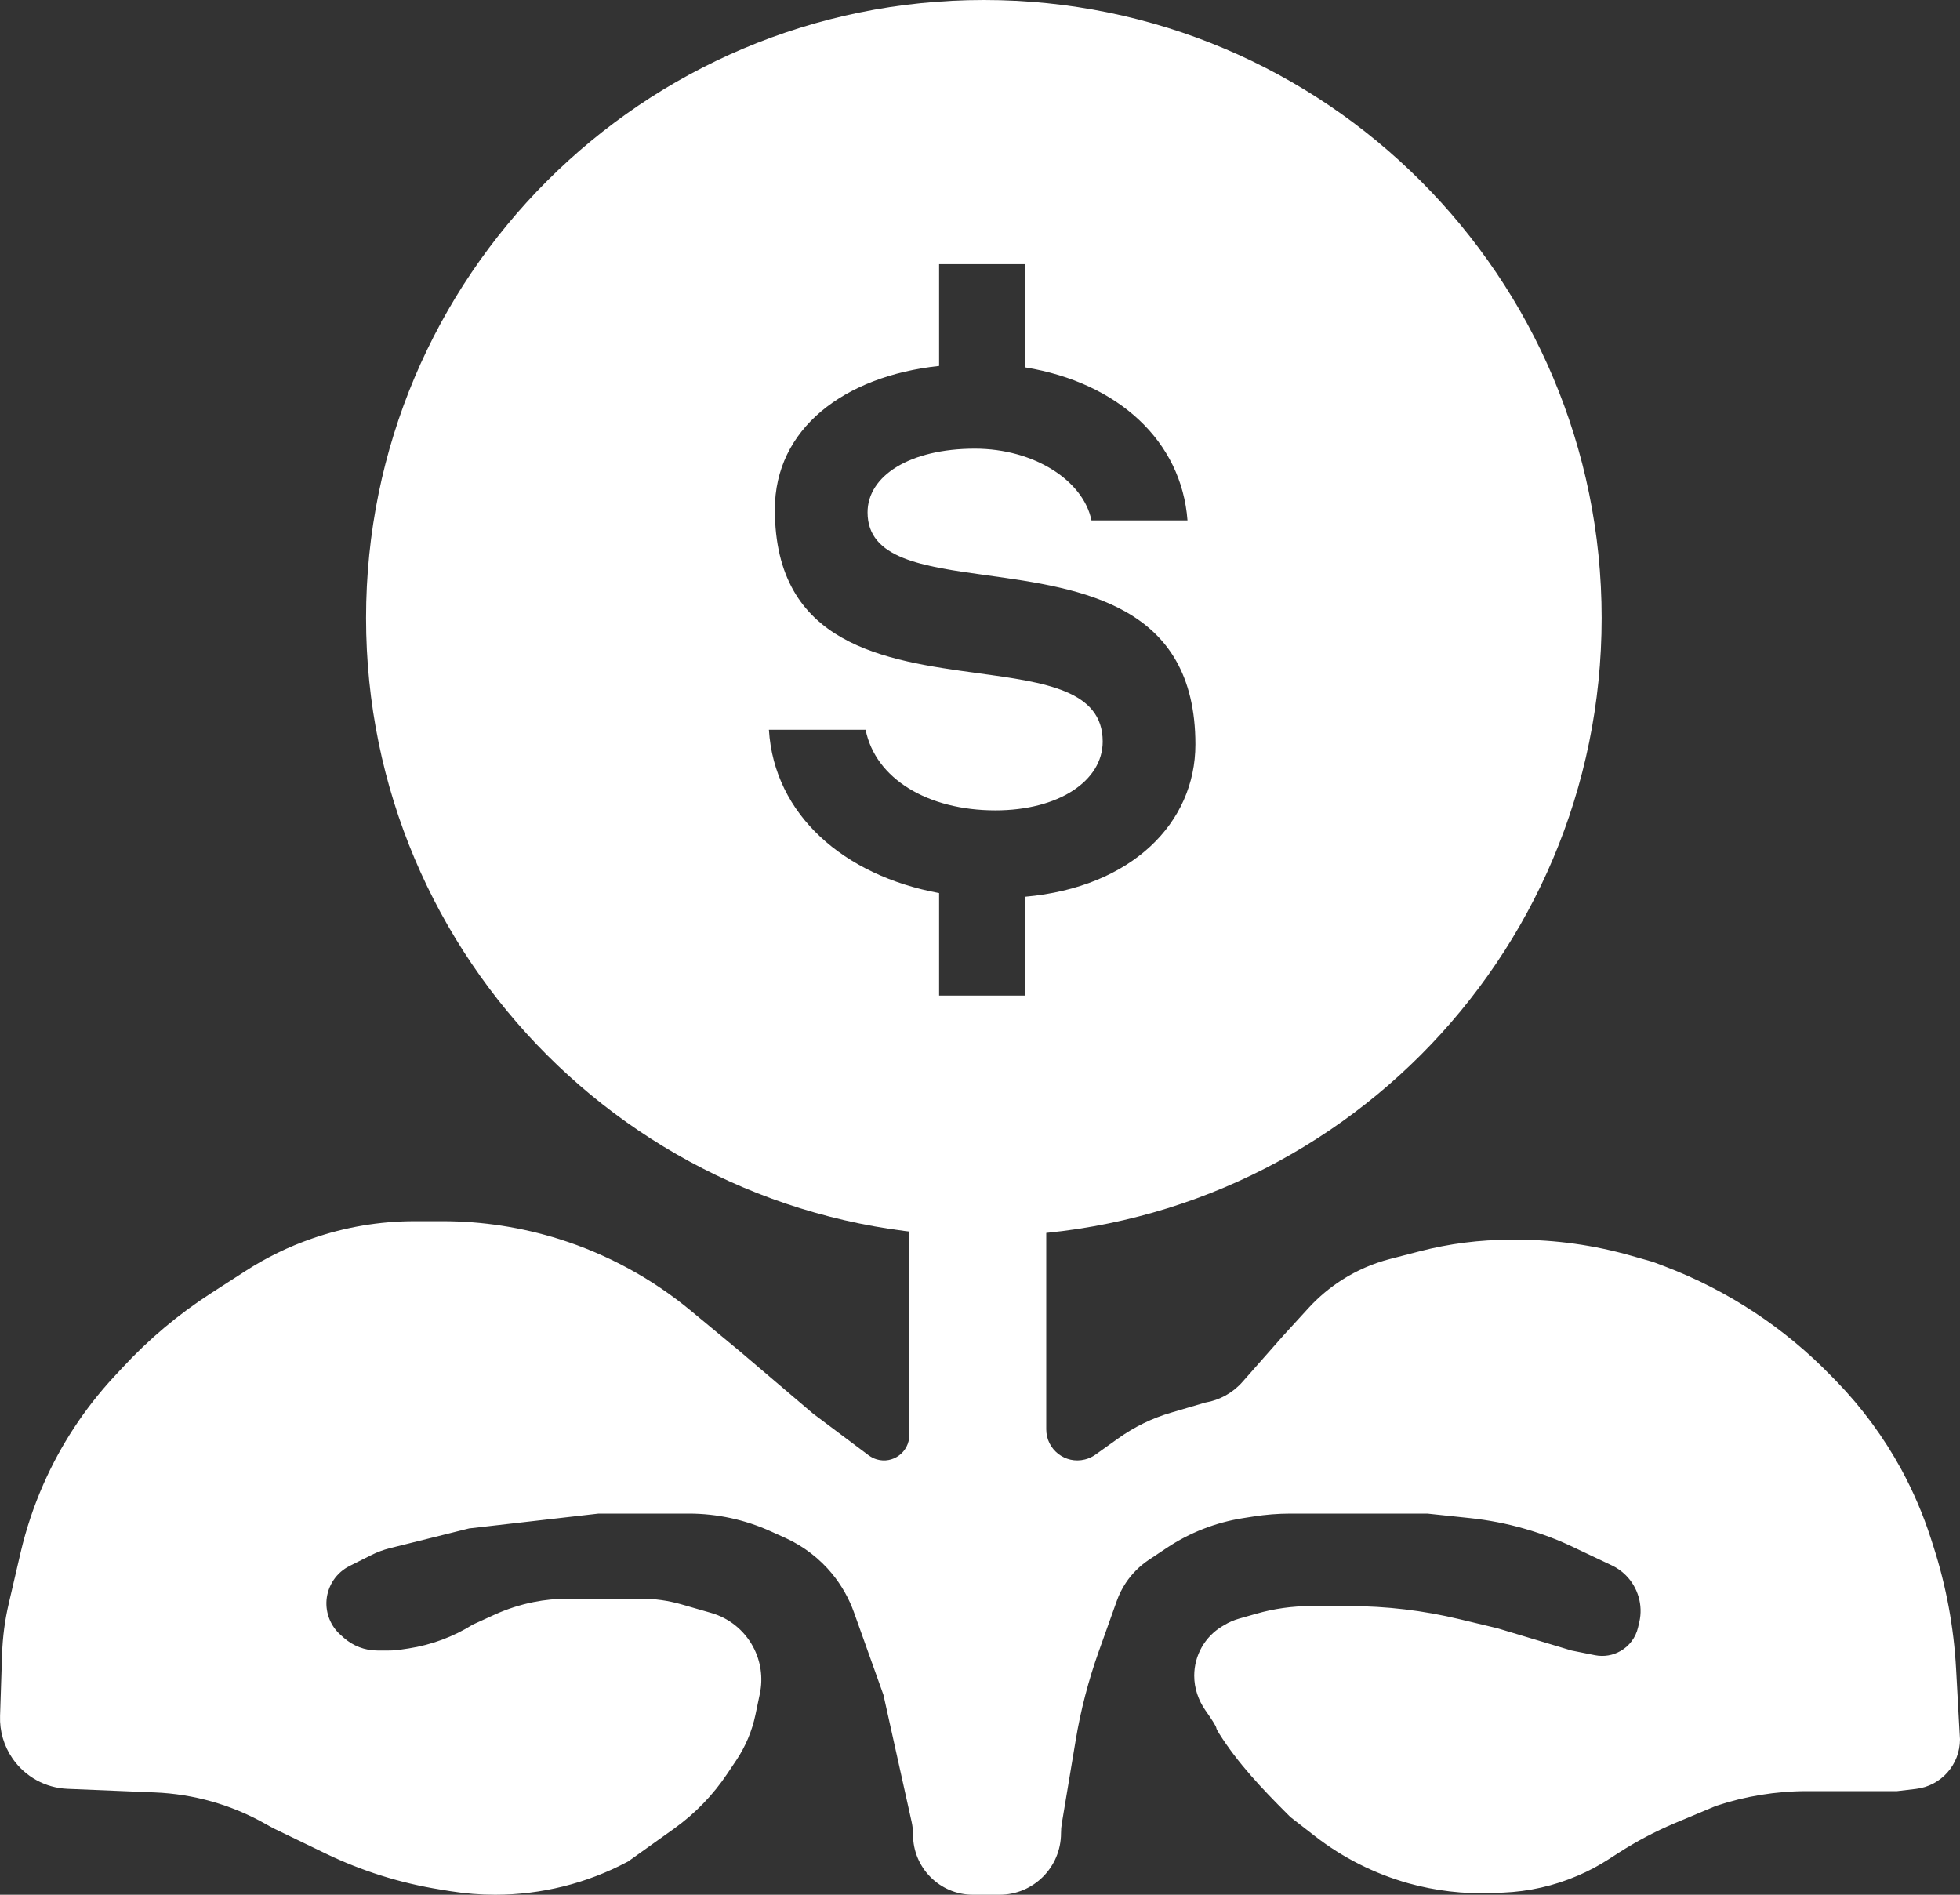
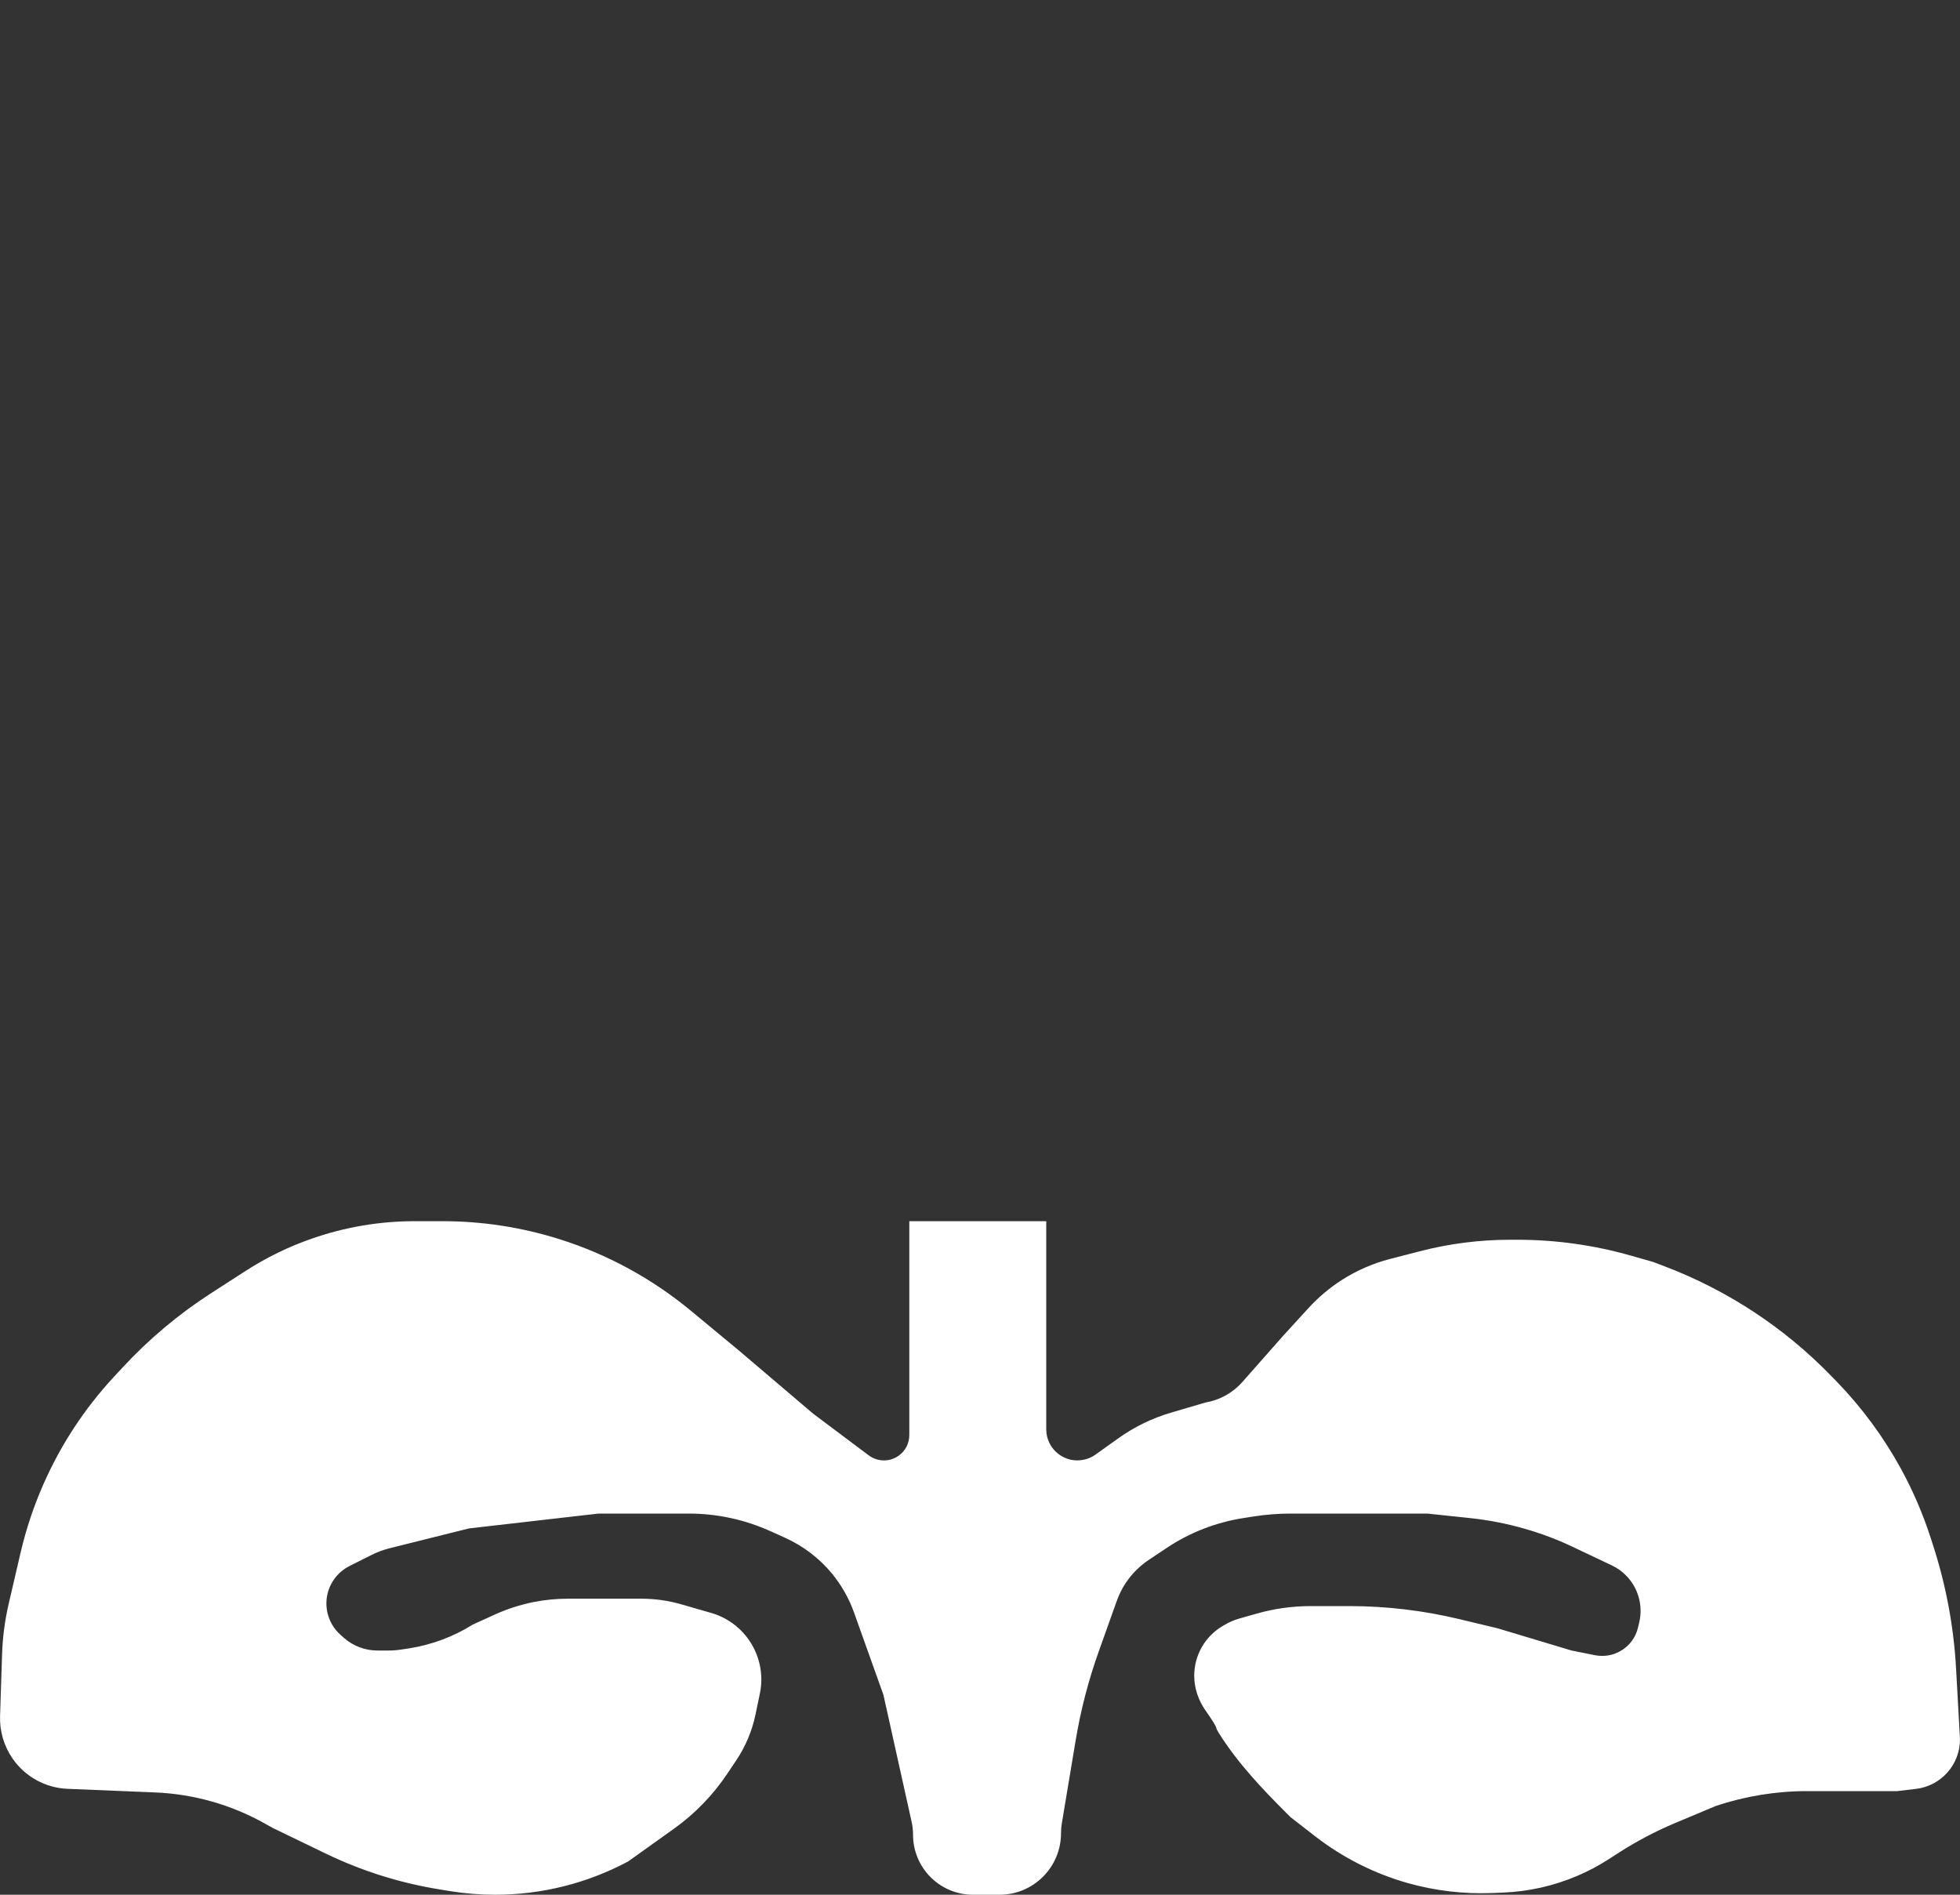
<svg xmlns="http://www.w3.org/2000/svg" width="30" height="29" viewBox="0 0 30 29" fill="none">
  <rect x="0" y="0" width="30" height="29" fill="#333333" stroke="none" />
-   <path fill-rule="evenodd" clip-rule="evenodd" d="M15.059 18.918C20.282 18.918 24.515 14.683 24.515 9.459C24.515 4.235 20.282 0 15.059 0C9.836 0 5.603 4.235 5.603 9.459C5.603 14.683 9.836 18.918 15.059 18.918ZM15.692 13.725C17.324 13.58 18.297 12.594 18.297 11.394C18.297 9.248 16.544 9.005 15.11 8.806C14.118 8.668 13.279 8.552 13.279 7.842C13.279 7.282 13.928 6.867 14.921 6.867C15.834 6.867 16.584 7.36 16.706 7.965H18.176C18.085 6.755 17.122 5.858 15.692 5.623V4.043H14.374V5.601C12.914 5.758 11.86 6.564 11.86 7.797C11.86 9.879 13.551 10.11 14.97 10.304C15.995 10.444 16.878 10.565 16.878 11.35C16.878 11.955 16.199 12.403 15.236 12.403C14.202 12.403 13.401 11.921 13.249 11.17H11.769C11.85 12.47 12.914 13.4 14.374 13.669V15.238H15.692V13.725Z" fill="white" />
  <path d="M13.522 25.941L13.953 27.882C13.968 27.948 13.975 28.014 13.975 28.081C13.975 28.589 14.386 29 14.893 29H15.299C15.819 29 16.24 28.578 16.24 28.058C16.24 28.006 16.244 27.955 16.253 27.904L16.464 26.639C16.541 26.175 16.66 25.718 16.818 25.275L17.094 24.502C17.128 24.405 17.175 24.312 17.232 24.226C17.325 24.087 17.444 23.968 17.583 23.875L17.859 23.691C18.21 23.457 18.608 23.302 19.024 23.236L19.184 23.211C19.373 23.181 19.564 23.166 19.755 23.166H21.846L22.5 23.235C22.781 23.265 23.058 23.318 23.329 23.396L23.346 23.401C23.591 23.471 23.83 23.561 24.061 23.67L24.67 23.959C24.75 23.996 24.823 24.048 24.886 24.111C25.071 24.297 25.151 24.568 25.092 24.824L25.072 24.909C25.037 25.061 24.94 25.193 24.803 25.27C24.686 25.338 24.547 25.36 24.414 25.334L24.054 25.262L22.922 24.922L22.338 24.782C21.785 24.649 21.219 24.582 20.651 24.582H20.062C19.781 24.582 19.5 24.621 19.229 24.699L18.965 24.774C18.885 24.797 18.809 24.83 18.738 24.873L18.706 24.892C18.441 25.051 18.279 25.338 18.279 25.648C18.279 25.838 18.342 26.023 18.451 26.179C18.539 26.304 18.618 26.424 18.618 26.451C18.618 26.461 18.634 26.49 18.66 26.532C18.946 26.986 19.318 27.378 19.697 27.757L19.751 27.811L20.127 28.103C20.552 28.433 21.038 28.678 21.556 28.824C21.973 28.94 22.406 28.991 22.838 28.974L23.008 28.967C23.4 28.951 23.786 28.864 24.147 28.709C24.312 28.639 24.47 28.555 24.62 28.458L24.783 28.353C25.052 28.181 25.335 28.031 25.629 27.907L26.263 27.641C26.713 27.491 27.184 27.414 27.659 27.414H29.037L29.325 27.38C29.71 27.335 30 27.009 30 26.621L29.94 25.541C29.905 24.904 29.788 24.275 29.593 23.668L29.555 23.55C29.437 23.182 29.284 22.825 29.099 22.485C28.832 21.997 28.502 21.548 28.115 21.148L28.033 21.064C27.315 20.322 26.442 19.748 25.477 19.381L25.3 19.314L24.966 19.219C24.399 19.057 23.812 18.975 23.222 18.975H23.118C22.649 18.975 22.183 19.034 21.729 19.152L21.273 19.27C21.015 19.337 20.769 19.444 20.544 19.587C20.356 19.707 20.184 19.851 20.033 20.015L19.638 20.447L19.016 21.152C18.869 21.319 18.668 21.43 18.448 21.467L17.925 21.621C17.634 21.706 17.36 21.84 17.113 22.017L16.767 22.264C16.718 22.299 16.663 22.324 16.605 22.338C16.305 22.413 16.014 22.186 16.014 21.876V18.691H13.918V21.964C13.918 22.224 13.668 22.411 13.418 22.336C13.375 22.323 13.334 22.302 13.297 22.275L12.446 21.637L11.314 20.674L10.569 20.057C9.976 19.567 9.294 19.196 8.56 18.965C7.983 18.784 7.382 18.691 6.777 18.691H6.345C5.811 18.691 5.28 18.781 4.776 18.957C4.417 19.081 4.074 19.249 3.755 19.455L3.231 19.793C2.733 20.114 2.276 20.498 1.873 20.934L1.741 21.076C1.293 21.56 0.929 22.115 0.664 22.718C0.516 23.054 0.4 23.402 0.316 23.76L0.134 24.543C0.075 24.795 0.041 25.052 0.032 25.311L0.001 26.264C-0.007 26.496 0.06 26.724 0.192 26.915C0.385 27.194 0.697 27.366 1.036 27.379L2.37 27.434C2.964 27.458 3.543 27.622 4.06 27.914L4.179 27.98L4.984 28.369C5.539 28.637 6.13 28.823 6.739 28.92L6.898 28.946C7.123 28.982 7.351 29 7.58 29C8.284 29 8.978 28.828 9.6 28.498L9.615 28.49L10.318 27.988C10.639 27.758 10.916 27.472 11.135 27.143L11.273 26.937C11.412 26.728 11.51 26.495 11.562 26.25L11.63 25.925C11.682 25.68 11.645 25.424 11.526 25.203C11.39 24.951 11.158 24.764 10.883 24.686L10.421 24.553C10.224 24.497 10.021 24.469 9.816 24.469H8.693C8.515 24.469 8.338 24.486 8.164 24.521C7.962 24.562 7.765 24.625 7.577 24.71L7.237 24.865C6.938 25.052 6.604 25.176 6.256 25.23L6.141 25.247C6.079 25.257 6.016 25.262 5.953 25.262H5.776C5.586 25.262 5.403 25.192 5.261 25.066L5.212 25.022C5.061 24.888 4.982 24.69 4.998 24.489C5.017 24.265 5.151 24.068 5.351 23.968L5.692 23.797C5.778 23.754 5.868 23.721 5.962 23.697L7.18 23.393L9.162 23.166H10.542C10.976 23.166 11.405 23.259 11.8 23.439L12.026 23.541C12.302 23.667 12.546 23.855 12.739 24.09C12.882 24.266 12.995 24.465 13.071 24.678L13.522 25.941Z" fill="white" />
</svg>